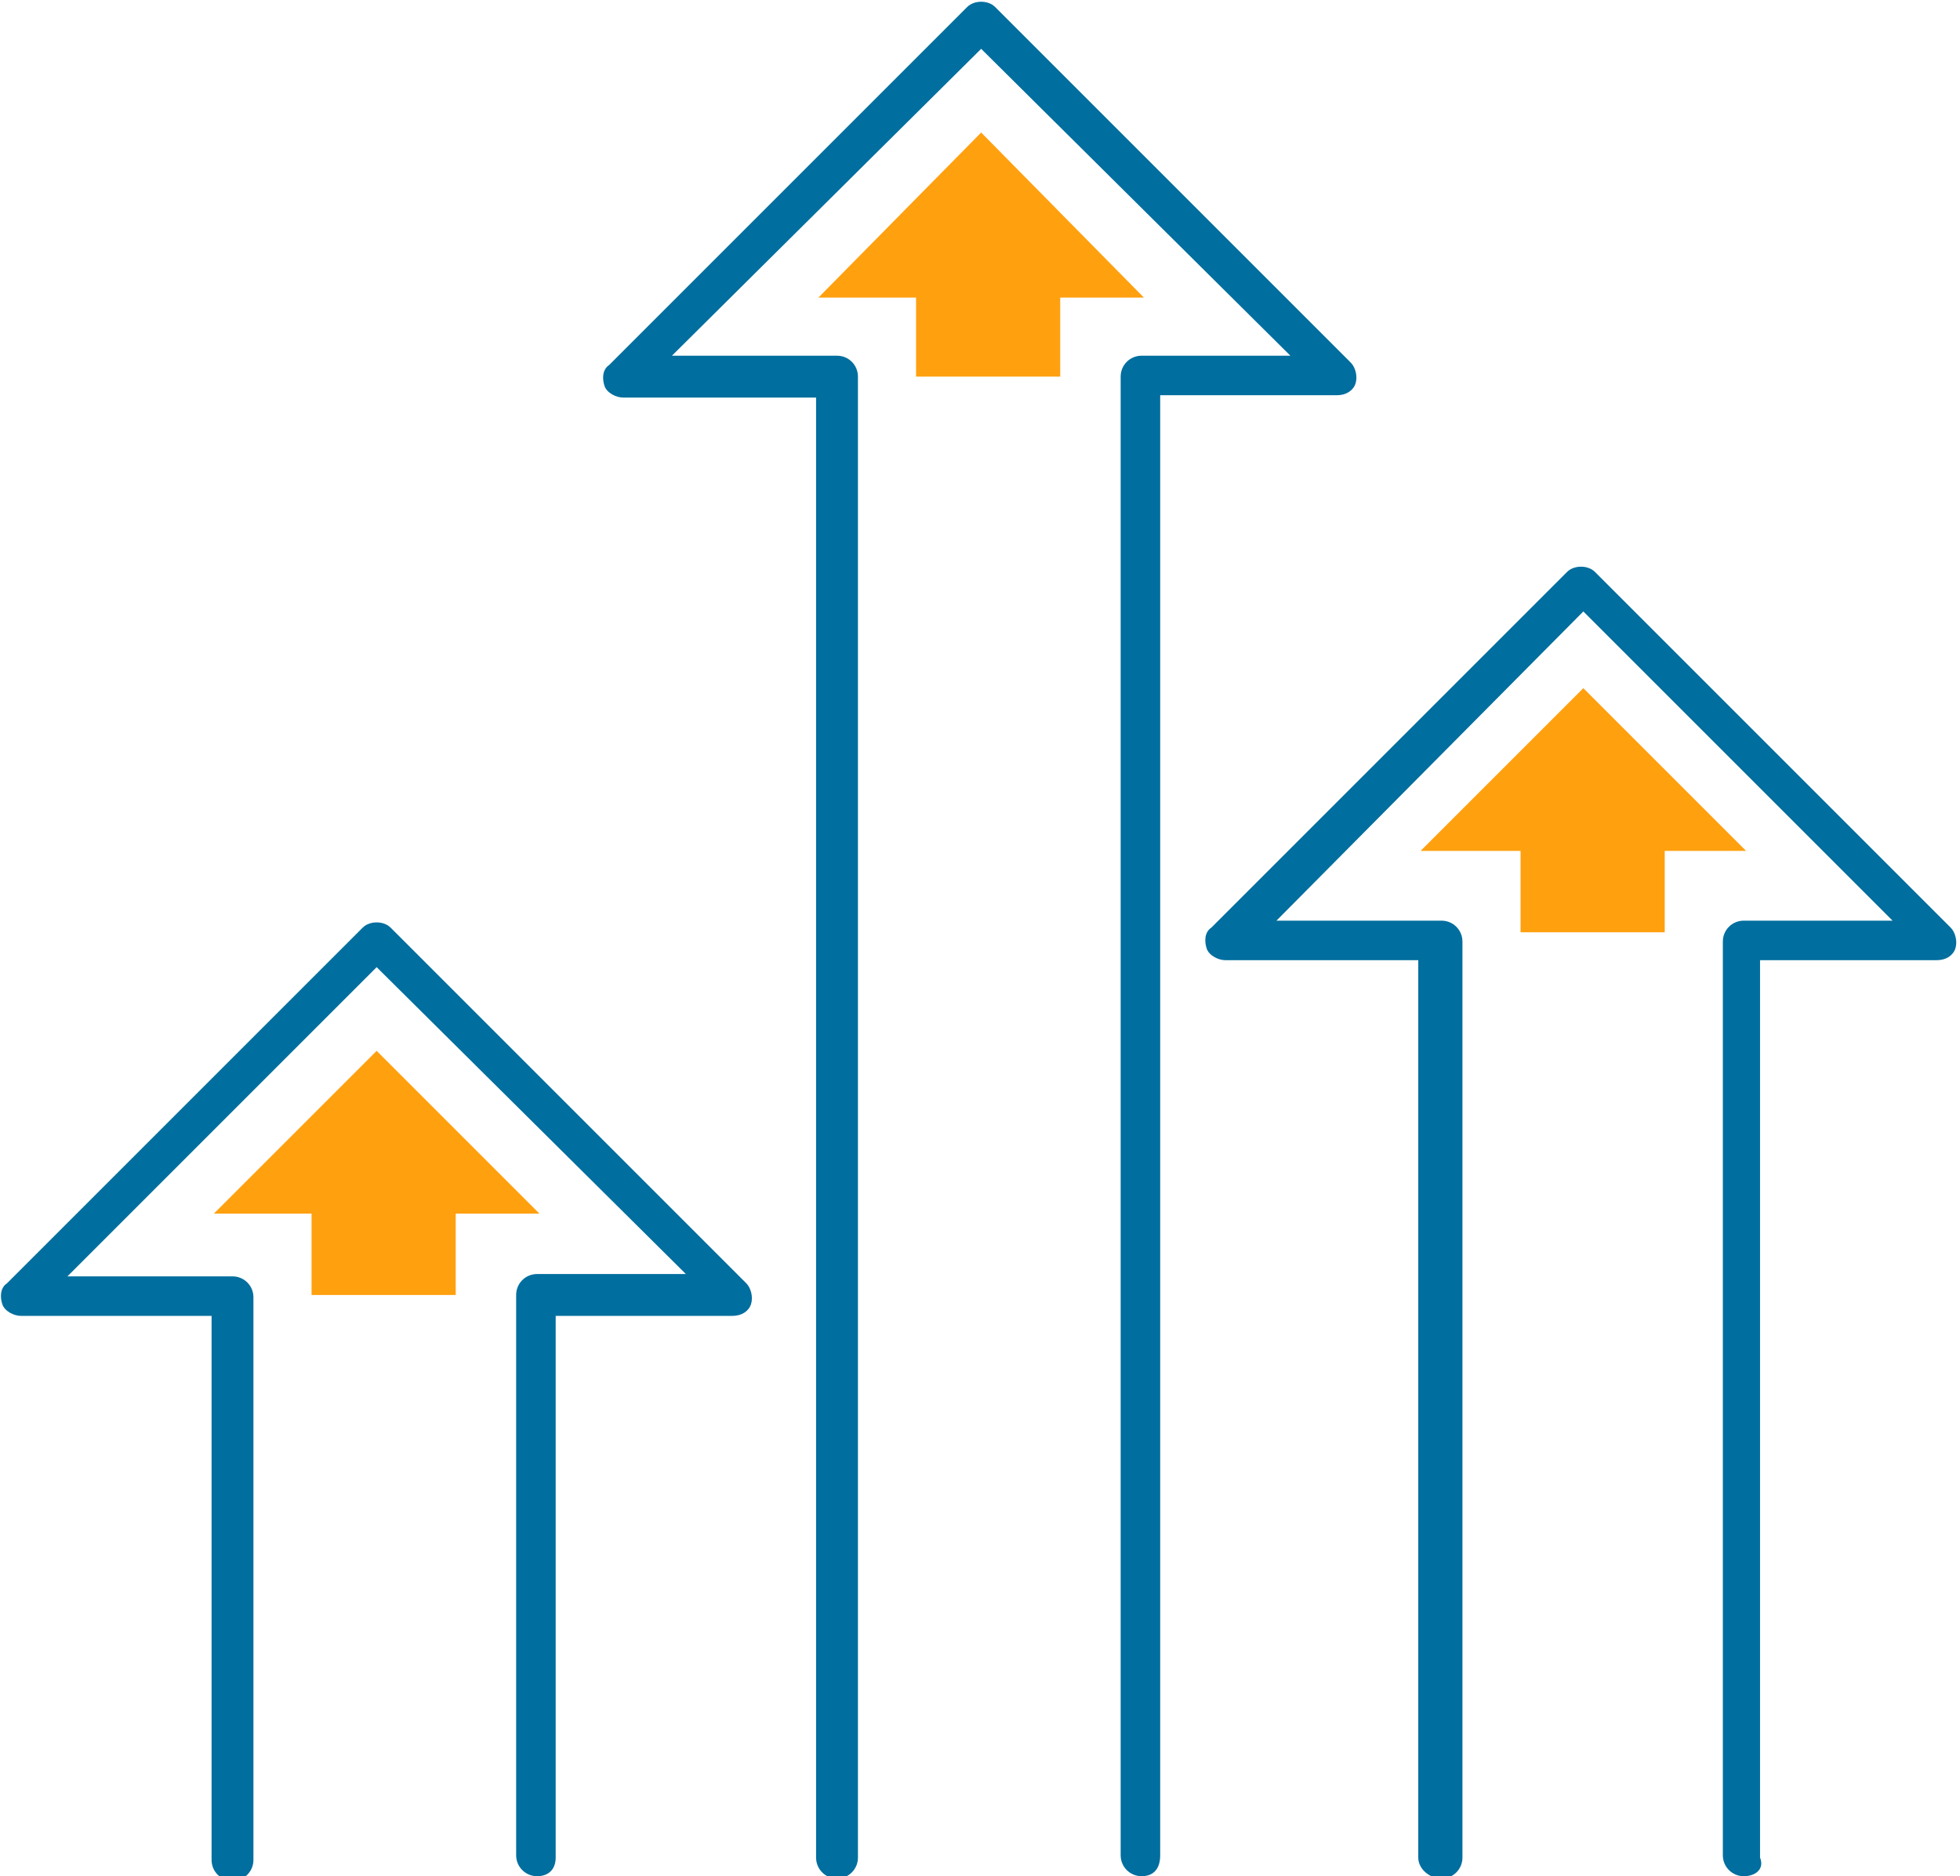
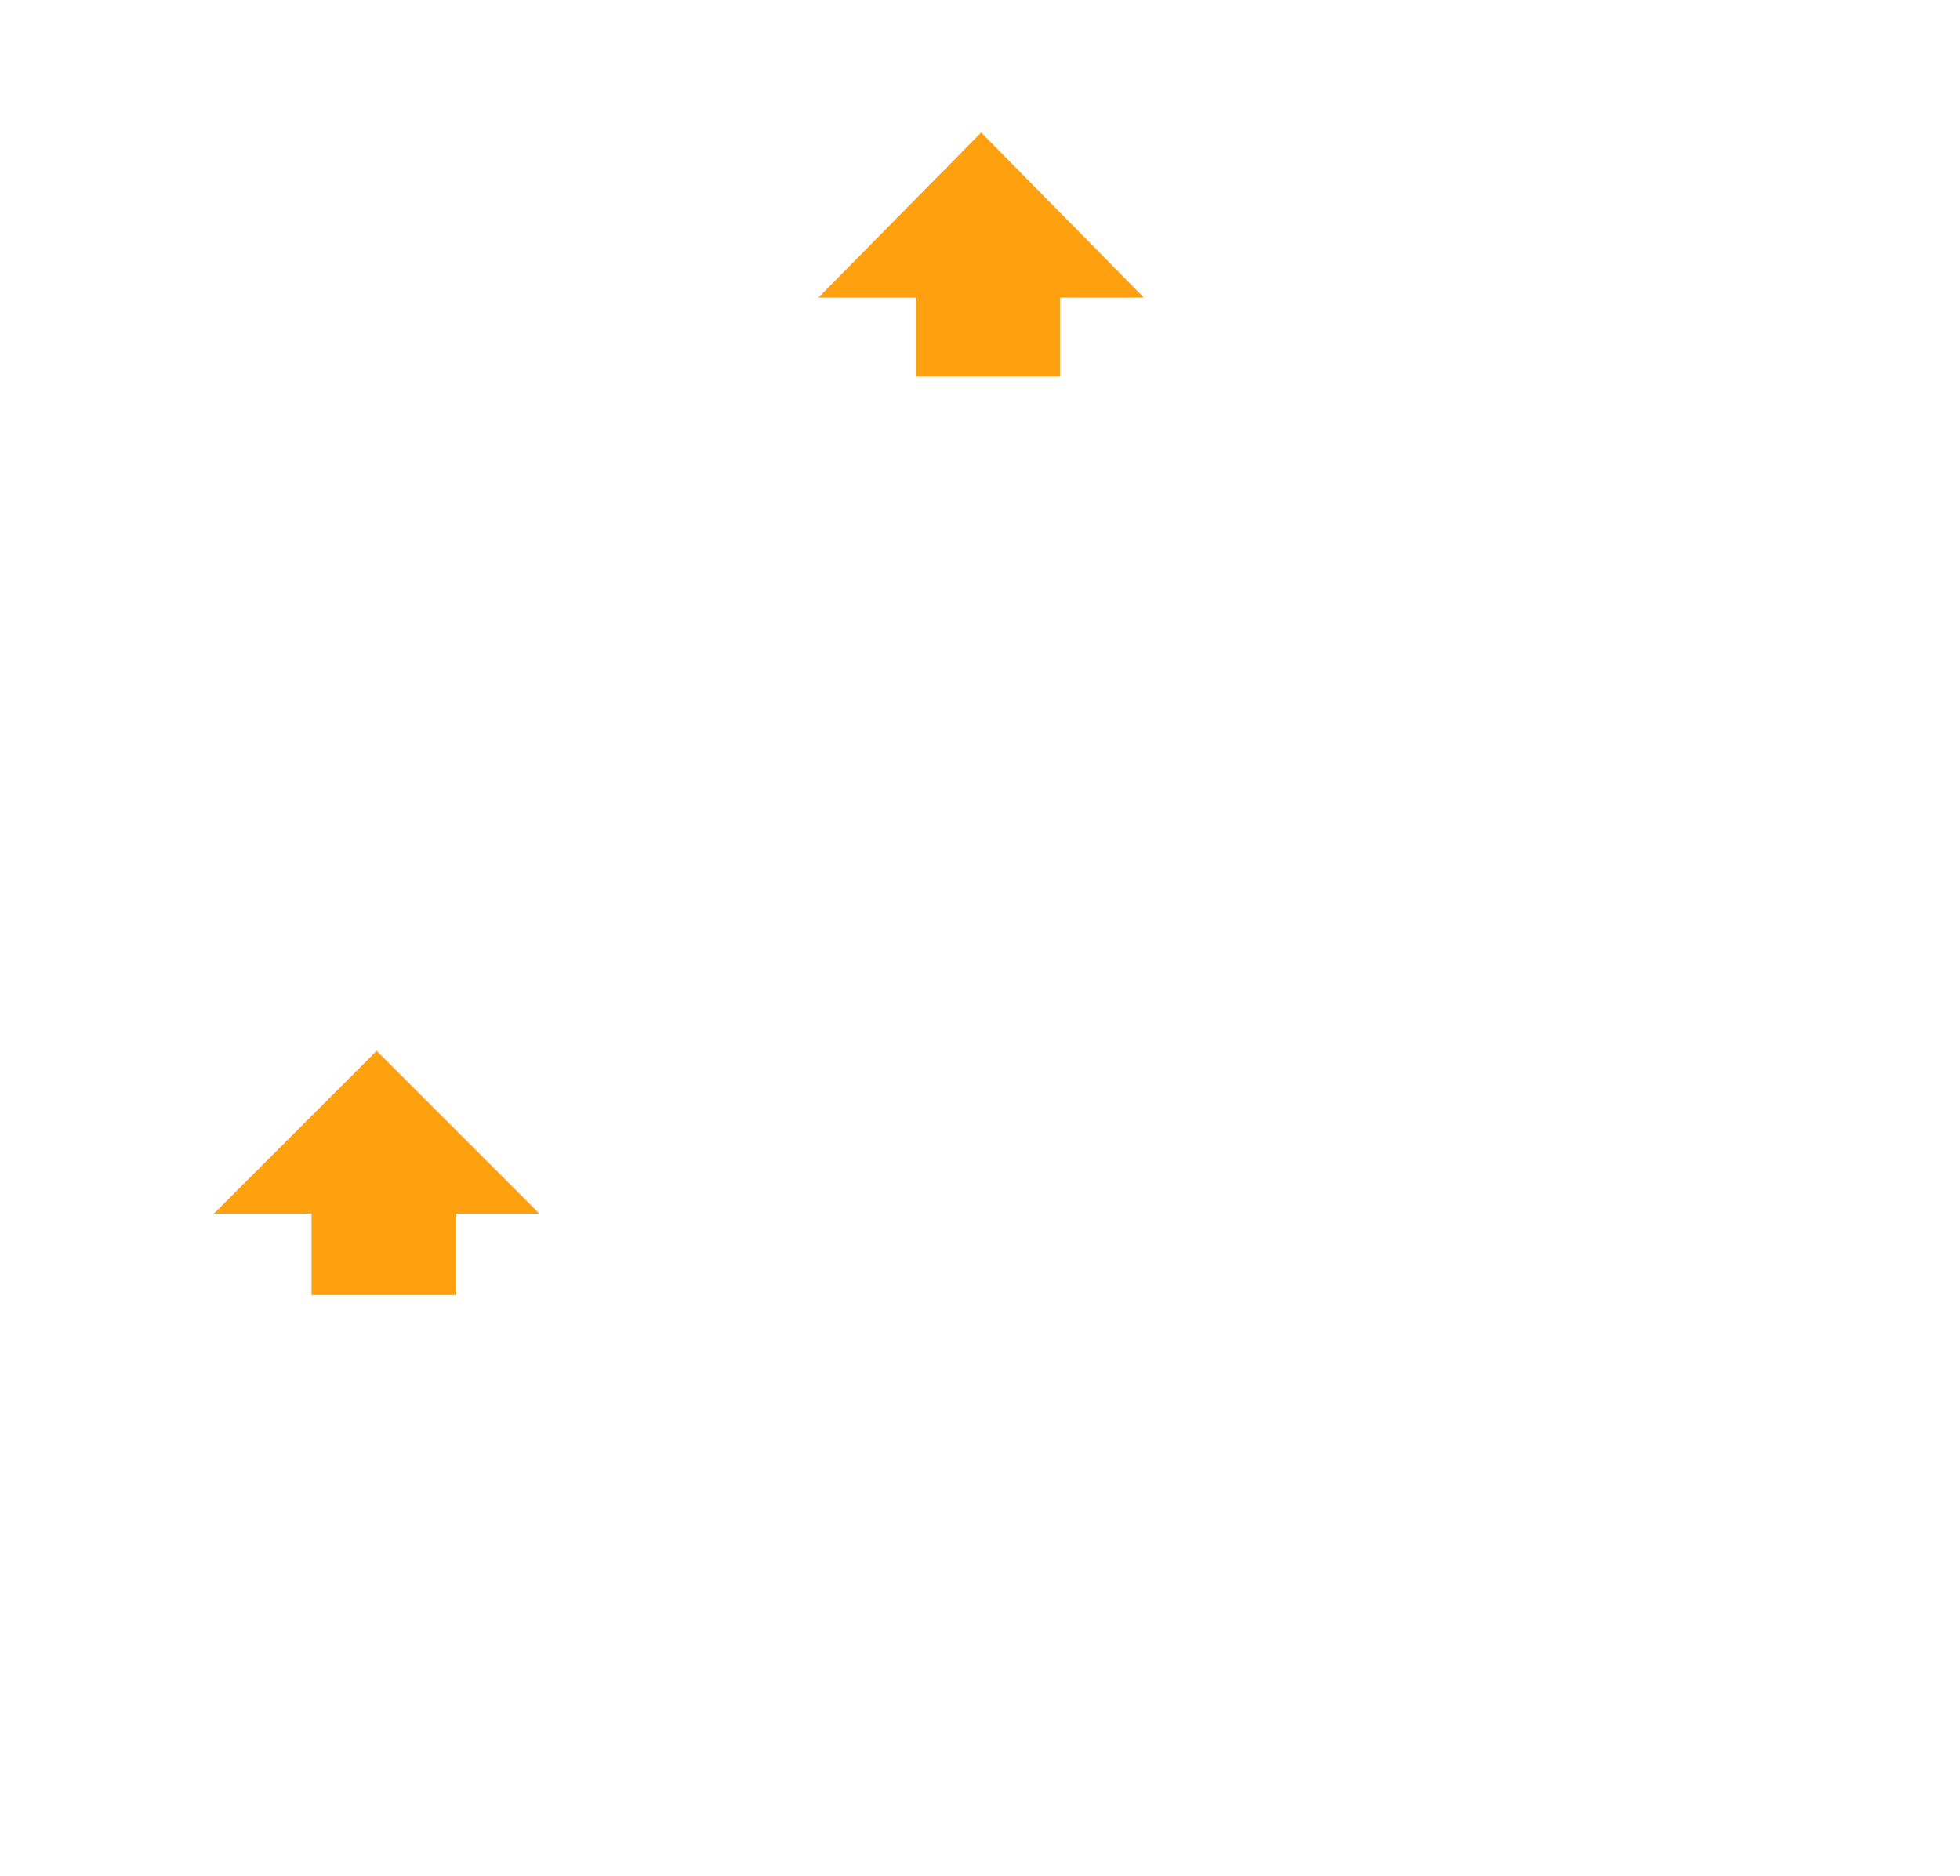
<svg xmlns="http://www.w3.org/2000/svg" version="1.1" id="Layer_1" x="0px" y="0px" viewBox="0 0 84.3 80.7" style="enable-background:new 0 0 84.3 80.7;" xml:space="preserve">
  <style type="text/css">
	.st0{fill:#006E9E;}
	.st1{fill:#FFA00F;}
</style>
  <g>
    <g>
-       <path class="st0" d="M75,80.7c-0.5,0-0.9-0.4-0.9-0.9V40.5c0-0.5,0.4-0.9,0.9-0.9h6.4L68.1,26.3L54.9,39.6h7.1    c0.5,0,0.9,0.4,0.9,0.9v39.4c0,0.5-0.4,0.9-0.9,0.9S61,80.4,61,79.9V41.3h-8.3c-0.3,0-0.7-0.2-0.8-0.5c-0.1-0.3-0.1-0.7,0.2-0.9    l15.3-15.3c0.3-0.3,0.9-0.3,1.2,0l15.3,15.3c0.2,0.2,0.3,0.6,0.2,0.9c-0.1,0.3-0.4,0.5-0.8,0.5h-7.6v38.6    C75.9,80.4,75.5,80.7,75,80.7z M49.1,80.7c-0.5,0-0.9-0.4-0.9-0.9V16.2c0-0.5,0.4-0.9,0.9-0.9h6.4L42.2,2.1L28.9,15.3H36    c0.5,0,0.9,0.4,0.9,0.9v63.7c0,0.5-0.4,0.9-0.9,0.9s-0.9-0.4-0.9-0.9V17.1h-8.3c-0.3,0-0.7-0.2-0.8-0.5s-0.1-0.7,0.2-0.9L41.6,0.3    c0.3-0.3,0.9-0.3,1.2,0l15.3,15.3c0.2,0.2,0.3,0.6,0.2,0.9s-0.4,0.5-0.8,0.5h-7.6v62.8C49.9,80.4,49.6,80.7,49.1,80.7z" />
-     </g>
+       </g>
  </g>
  <polygon class="st1" points="39.4,16.2 39.4,12.8 36,12.8 35.2,12.8 42.2,5.7 49.2,12.8 49.1,12.8 45.6,12.8 45.6,16.2 " />
-   <polygon class="st1" points="65.4,40.1 65.4,36.6 61.9,36.6 61.1,36.6 68.1,29.6 75.1,36.6 75,36.6 71.6,36.6 71.6,40.1 " />
  <polygon class="st1" points="13.4,55.7 13.4,52.2 10,52.2 9.2,52.2 16.2,45.2 23.2,52.2 23.1,52.2 19.6,52.2 19.6,55.7 " />
  <g>
    <g>
-       <path class="st0" d="M23.1,80.7c-0.5,0-0.9-0.4-0.9-0.9V55.7c0-0.5,0.4-0.9,0.9-0.9h6.4L16.2,41.6L2.9,54.9H10    c0.5,0,0.9,0.4,0.9,0.9v24.2c0,0.5-0.4,0.9-0.9,0.9s-0.9-0.4-0.9-0.9V56.6H0.9c-0.3,0-0.7-0.2-0.8-0.5c-0.1-0.3-0.1-0.7,0.2-0.9    l15.3-15.3c0.3-0.3,0.9-0.3,1.2,0l15.3,15.3c0.2,0.2,0.3,0.6,0.2,0.9c-0.1,0.3-0.4,0.5-0.8,0.5h-7.6v23.3    C23.9,80.4,23.6,80.7,23.1,80.7z" />
-     </g>
+       </g>
  </g>
</svg>